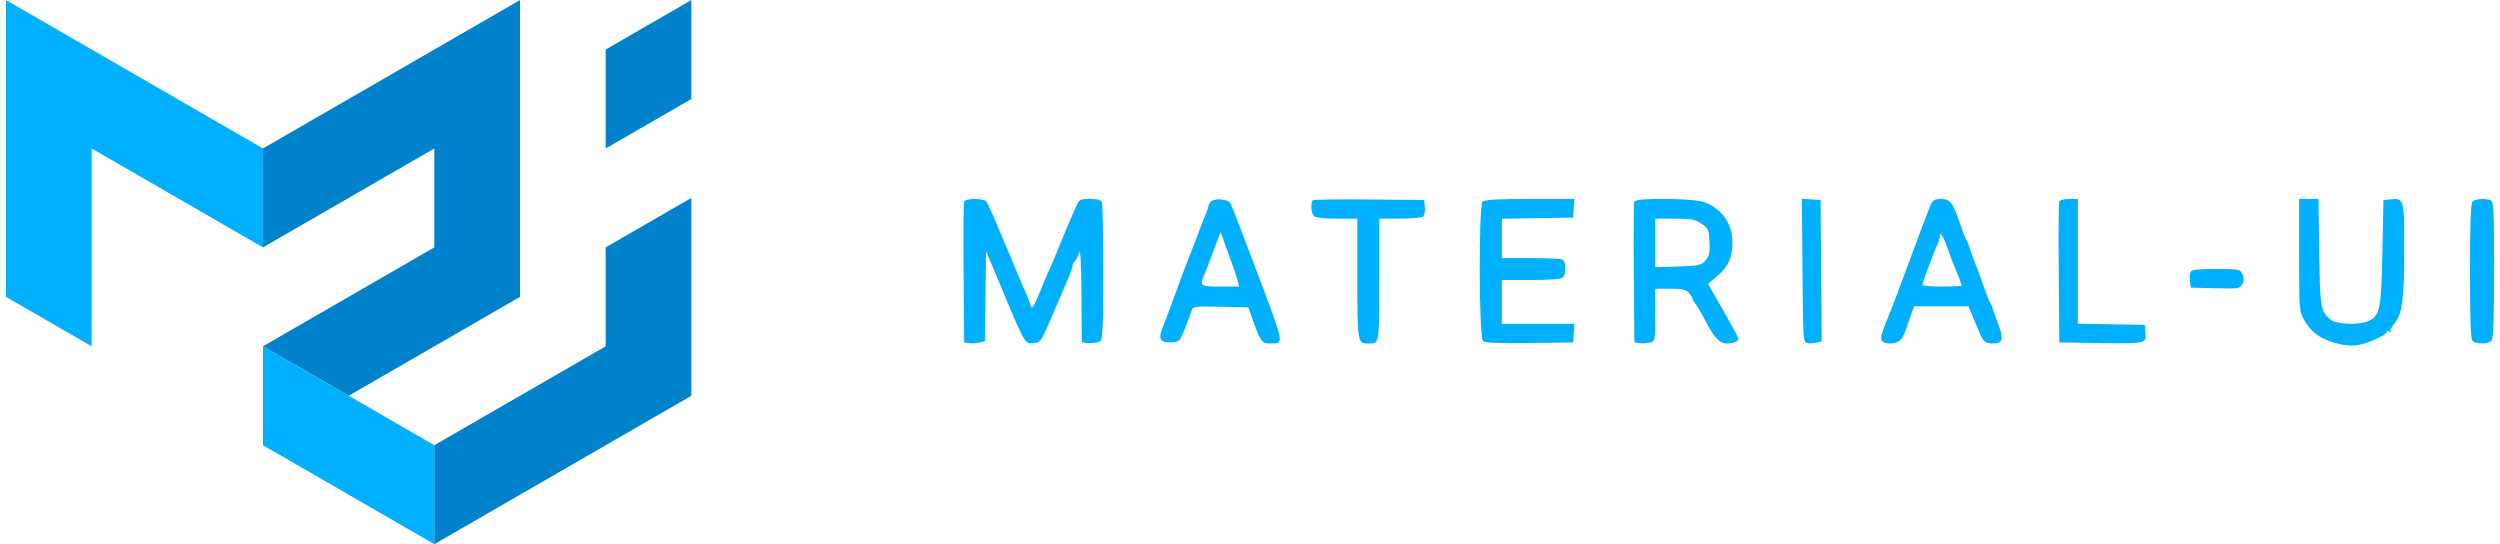
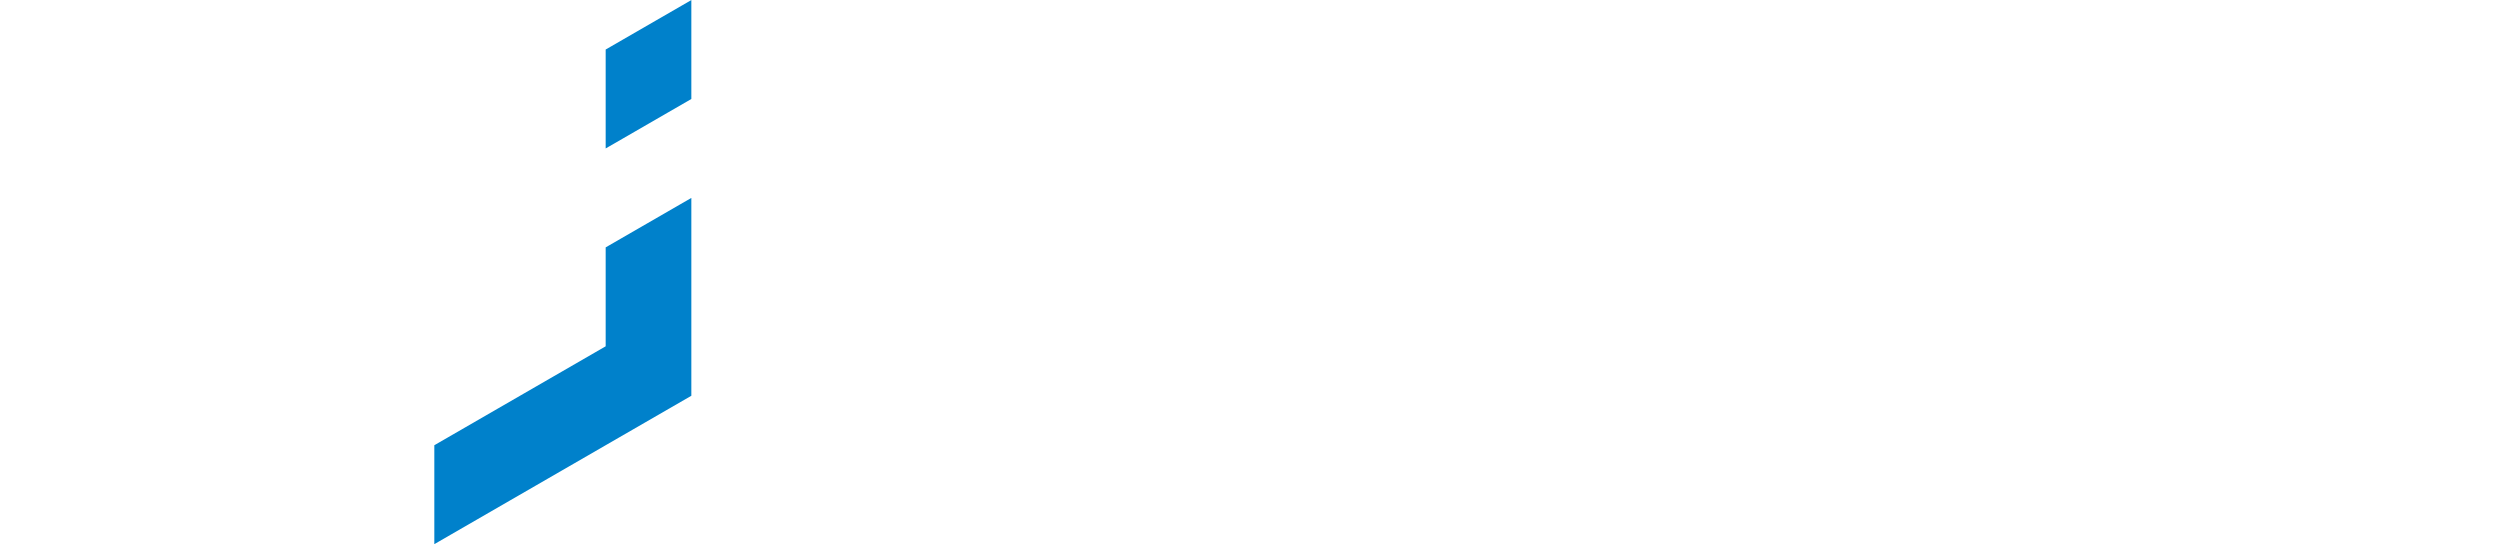
<svg xmlns="http://www.w3.org/2000/svg" width="294" height="64" viewBox="0 0 294 64" fill="none">
  <g clip-path="url(#clip0_12_779)">
-     <path d="M0.698 34.908V0.007L30.924 17.458V29.091L10.773 17.458V40.725L0.698 34.908Z" fill="#00B0FF" />
-     <path d="M30.924 17.458L61.151 0.007V34.908L41 46.542L30.924 40.725L51.076 29.091V17.458L30.924 29.091V17.458Z" fill="#0081CB" />
-     <path d="M30.924 40.725V52.359L51.076 63.993V52.359L30.924 40.725Z" fill="#00B0FF" />
    <path d="M51.076 63.993L81.302 46.542V23.275L71.227 29.091V40.725L51.076 52.359V63.993ZM71.227 17.458V5.824L81.302 0.007V11.641L71.227 17.458Z" fill="#0081CB" />
  </g>
-   <path fill-rule="evenodd" clip-rule="evenodd" d="M113.376 23.72C113.307 23.898 113.282 27.694 113.32 32.155L113.388 40.267L113.994 40.352C114.327 40.4 114.875 40.369 115.212 40.284L115.824 40.131L115.894 34.827L115.963 29.523L117.996 34.38C120.537 40.45 120.536 40.447 121.582 40.346C122.365 40.27 122.458 40.136 123.602 37.433C124.262 35.875 125.102 33.921 125.469 33.092C125.837 32.263 126.138 31.429 126.138 31.24C126.138 31.05 126.252 30.825 126.391 30.739C126.53 30.653 126.752 30.211 126.883 29.758C127.051 29.178 127.137 30.575 127.175 34.471C127.205 37.517 127.223 40.073 127.216 40.151C127.189 40.436 129.034 40.406 129.384 40.116C129.677 39.872 129.744 38.384 129.744 32.014C129.744 27.722 129.673 24.027 129.587 23.803C129.474 23.509 129.083 23.396 128.183 23.396C126.986 23.396 126.917 23.436 126.517 24.361C126.287 24.893 125.945 25.675 125.756 26.1C125.567 26.525 125.042 27.792 124.589 28.915C124.137 30.039 123.671 31.14 123.554 31.362C123.437 31.585 122.901 32.845 122.362 34.162C121.567 36.106 121.351 36.446 121.22 35.965C121.131 35.639 120.823 34.851 120.535 34.214C120.248 33.576 119.17 31.026 118.141 28.547C117.111 26.068 116.157 23.895 116.02 23.718C115.692 23.293 113.539 23.295 113.376 23.72ZM142.428 23.693C142.252 23.869 142.107 24.118 142.107 24.245C142.107 24.373 141.947 24.842 141.751 25.288C141.555 25.735 141.254 26.506 141.081 27.002C140.909 27.497 140.44 28.715 140.04 29.706C139.64 30.698 138.832 32.842 138.245 34.471C137.658 36.1 137 37.854 136.784 38.368C136.181 39.799 136.381 40.267 137.593 40.267C138.423 40.267 138.667 40.148 138.92 39.623C139.232 38.976 139.877 37.316 140.148 36.46C140.279 36.047 140.617 36.008 143.549 36.073L146.804 36.145L147.447 37.949C148.254 40.21 148.408 40.395 149.488 40.395C151.02 40.395 151.03 40.447 147.982 32.411C147.418 30.923 146.793 29.272 146.592 28.74C145.394 25.561 144.96 24.459 144.691 23.911C144.451 23.421 142.853 23.268 142.428 23.693ZM154.389 23.563C154.101 23.851 154.189 25.072 154.522 25.405C154.718 25.601 155.707 25.714 157.227 25.714H159.622V32.745C159.622 40.165 159.658 40.395 160.812 40.395C162.249 40.395 162.198 40.674 162.198 32.898V25.714L164.58 25.71C165.891 25.708 167.116 25.609 167.304 25.49C167.509 25.36 167.612 24.925 167.561 24.399L167.478 23.524L161.021 23.456C157.471 23.418 154.486 23.466 154.389 23.563ZM174.355 23.705C173.874 24.186 173.917 39.71 174.401 40.112C174.648 40.317 176.317 40.385 179.874 40.337L184.993 40.267L185.072 39.172L185.151 38.077H180.886H176.622V35.502V32.926H180.048C182.369 32.926 183.573 32.826 183.782 32.617C184.24 32.159 184.172 30.693 183.684 30.506C183.46 30.42 181.779 30.35 179.949 30.35H176.622V28.038V25.727L180.807 25.656L184.993 25.585L185.072 24.49L185.151 23.396H179.908C176.173 23.396 174.575 23.485 174.355 23.705ZM192.198 23.708C192.127 23.893 192.099 27.694 192.137 32.155L192.205 40.267L192.811 40.352C193.144 40.4 193.695 40.368 194.034 40.283C194.643 40.13 194.652 40.084 194.652 37.042V33.956H196.415C197.796 33.956 198.271 34.058 198.604 34.427C198.839 34.686 199.031 34.996 199.031 35.115C199.031 35.234 199.191 35.515 199.387 35.739C199.582 35.963 200.105 36.849 200.548 37.709C201.553 39.661 202.227 40.395 203.012 40.395C203.796 40.395 204.44 40.149 204.44 39.848C204.44 39.719 203.634 38.213 202.65 36.501L200.86 33.388L201.969 32.449C203.274 31.343 203.769 30.203 203.733 28.381C203.694 26.312 202.531 24.634 200.576 23.821C199.34 23.308 192.388 23.213 192.198 23.708ZM211.97 31.813C212.034 39.762 212.066 40.265 212.509 40.35C212.768 40.4 213.263 40.37 213.607 40.284L214.235 40.126L214.167 31.825L214.099 23.524L213 23.445L211.902 23.366L211.97 31.813ZM226.99 24.233C226.789 24.693 225.856 27.156 224.915 29.706C223.278 34.147 222.777 35.471 222.087 37.176C221.246 39.255 221.134 39.642 221.273 40.004C221.485 40.555 223.065 40.513 223.536 39.945C223.741 39.697 224.057 39.03 224.237 38.464C224.419 37.897 224.688 37.114 224.837 36.725L225.108 36.017H228.3H231.493L231.849 36.854C232.045 37.314 232.417 38.212 232.675 38.85C233.22 40.193 233.429 40.386 234.351 40.392C235.489 40.398 235.663 39.892 235.063 38.316C234.771 37.547 234.467 36.686 234.388 36.403C234.309 36.12 234.16 35.772 234.057 35.63C233.955 35.489 233.63 34.677 233.334 33.827C233.038 32.977 232.55 31.644 232.248 30.865C231.946 30.086 231.634 29.217 231.555 28.933C231.475 28.65 231.327 28.302 231.224 28.161C231.122 28.019 230.783 27.15 230.471 26.229C229.652 23.812 229.327 23.396 228.255 23.396C227.487 23.396 227.302 23.518 226.99 24.233ZM242.162 23.72C242.094 23.898 242.068 27.694 242.106 32.155L242.174 40.267L246.682 40.34C252.314 40.432 252.403 40.413 252.299 39.163L252.219 38.206L248.291 38.135L244.363 38.064V30.73V23.396H243.325C242.728 23.396 242.234 23.533 242.162 23.72ZM270.378 30.005C270.378 36.594 270.38 36.619 271.023 37.716C271.8 39.042 272.77 39.771 274.422 40.272C275.903 40.721 276.953 40.75 278.131 40.373C279.367 39.977 280.681 39.287 280.681 39.034C280.681 38.916 280.826 38.903 281.003 39.005C281.18 39.107 281.241 39.097 281.139 38.984C281.037 38.871 281.229 38.45 281.567 38.049C282.506 36.933 282.742 35.183 282.742 29.339C282.742 23.407 282.711 23.293 281.149 23.442L280.295 23.524L280.166 29.706C280.026 36.443 279.882 37.139 278.499 37.769C277.448 38.248 274.734 38.149 274.087 37.607C272.898 36.614 272.83 36.211 272.741 29.642L272.656 23.396H271.517H270.378V30.005ZM290.778 23.705C290.551 23.932 290.469 26.109 290.469 31.895C290.469 37.682 290.551 39.859 290.778 40.086C290.948 40.256 291.446 40.395 291.886 40.395C292.325 40.395 292.823 40.256 292.993 40.086C293.22 39.859 293.302 37.648 293.302 31.743C293.302 24.654 293.254 23.69 292.895 23.552C292.223 23.294 291.108 23.375 290.778 23.705ZM200.087 26.302C200.9 26.849 200.968 27.001 201.038 28.44C201.1 29.717 201.017 30.099 200.566 30.62C200.062 31.202 199.808 31.259 197.335 31.339L194.652 31.427V28.57V25.714H196.932C198.88 25.714 199.34 25.799 200.087 26.302ZM143.997 28.547C144.218 29.184 144.618 30.292 144.887 31.008C145.155 31.725 145.453 32.623 145.549 33.005L145.723 33.699H143.529C141.103 33.699 141.029 33.634 141.708 32.097C141.914 31.632 142.402 30.358 142.793 29.267C143.184 28.175 143.524 27.306 143.55 27.335C143.575 27.364 143.777 27.91 143.997 28.547ZM229.031 29.191C229.277 29.899 229.577 30.711 229.698 30.994C230.138 32.031 230.712 33.506 230.712 33.601C230.712 33.655 229.669 33.699 228.394 33.699C227.119 33.699 226.076 33.614 226.076 33.511C226.076 33.279 227.283 30 227.775 28.895C227.974 28.448 228.136 27.932 228.136 27.748C228.136 27.158 228.565 27.849 229.031 29.191ZM257.601 32.003C257.524 32.203 257.499 32.696 257.545 33.097L257.628 33.827L260.513 33.9C263.241 33.969 263.413 33.943 263.694 33.417C263.911 33.012 263.916 32.695 263.713 32.249C263.445 31.66 263.334 31.638 260.588 31.638C258.371 31.638 257.71 31.718 257.601 32.003Z" fill="#00B0FF" />
  <defs>
    <clipPath id="clip0_12_779">
      <rect width="80.605" height="64" fill="white" transform="translate(0.698)" />
    </clipPath>
  </defs>
</svg>